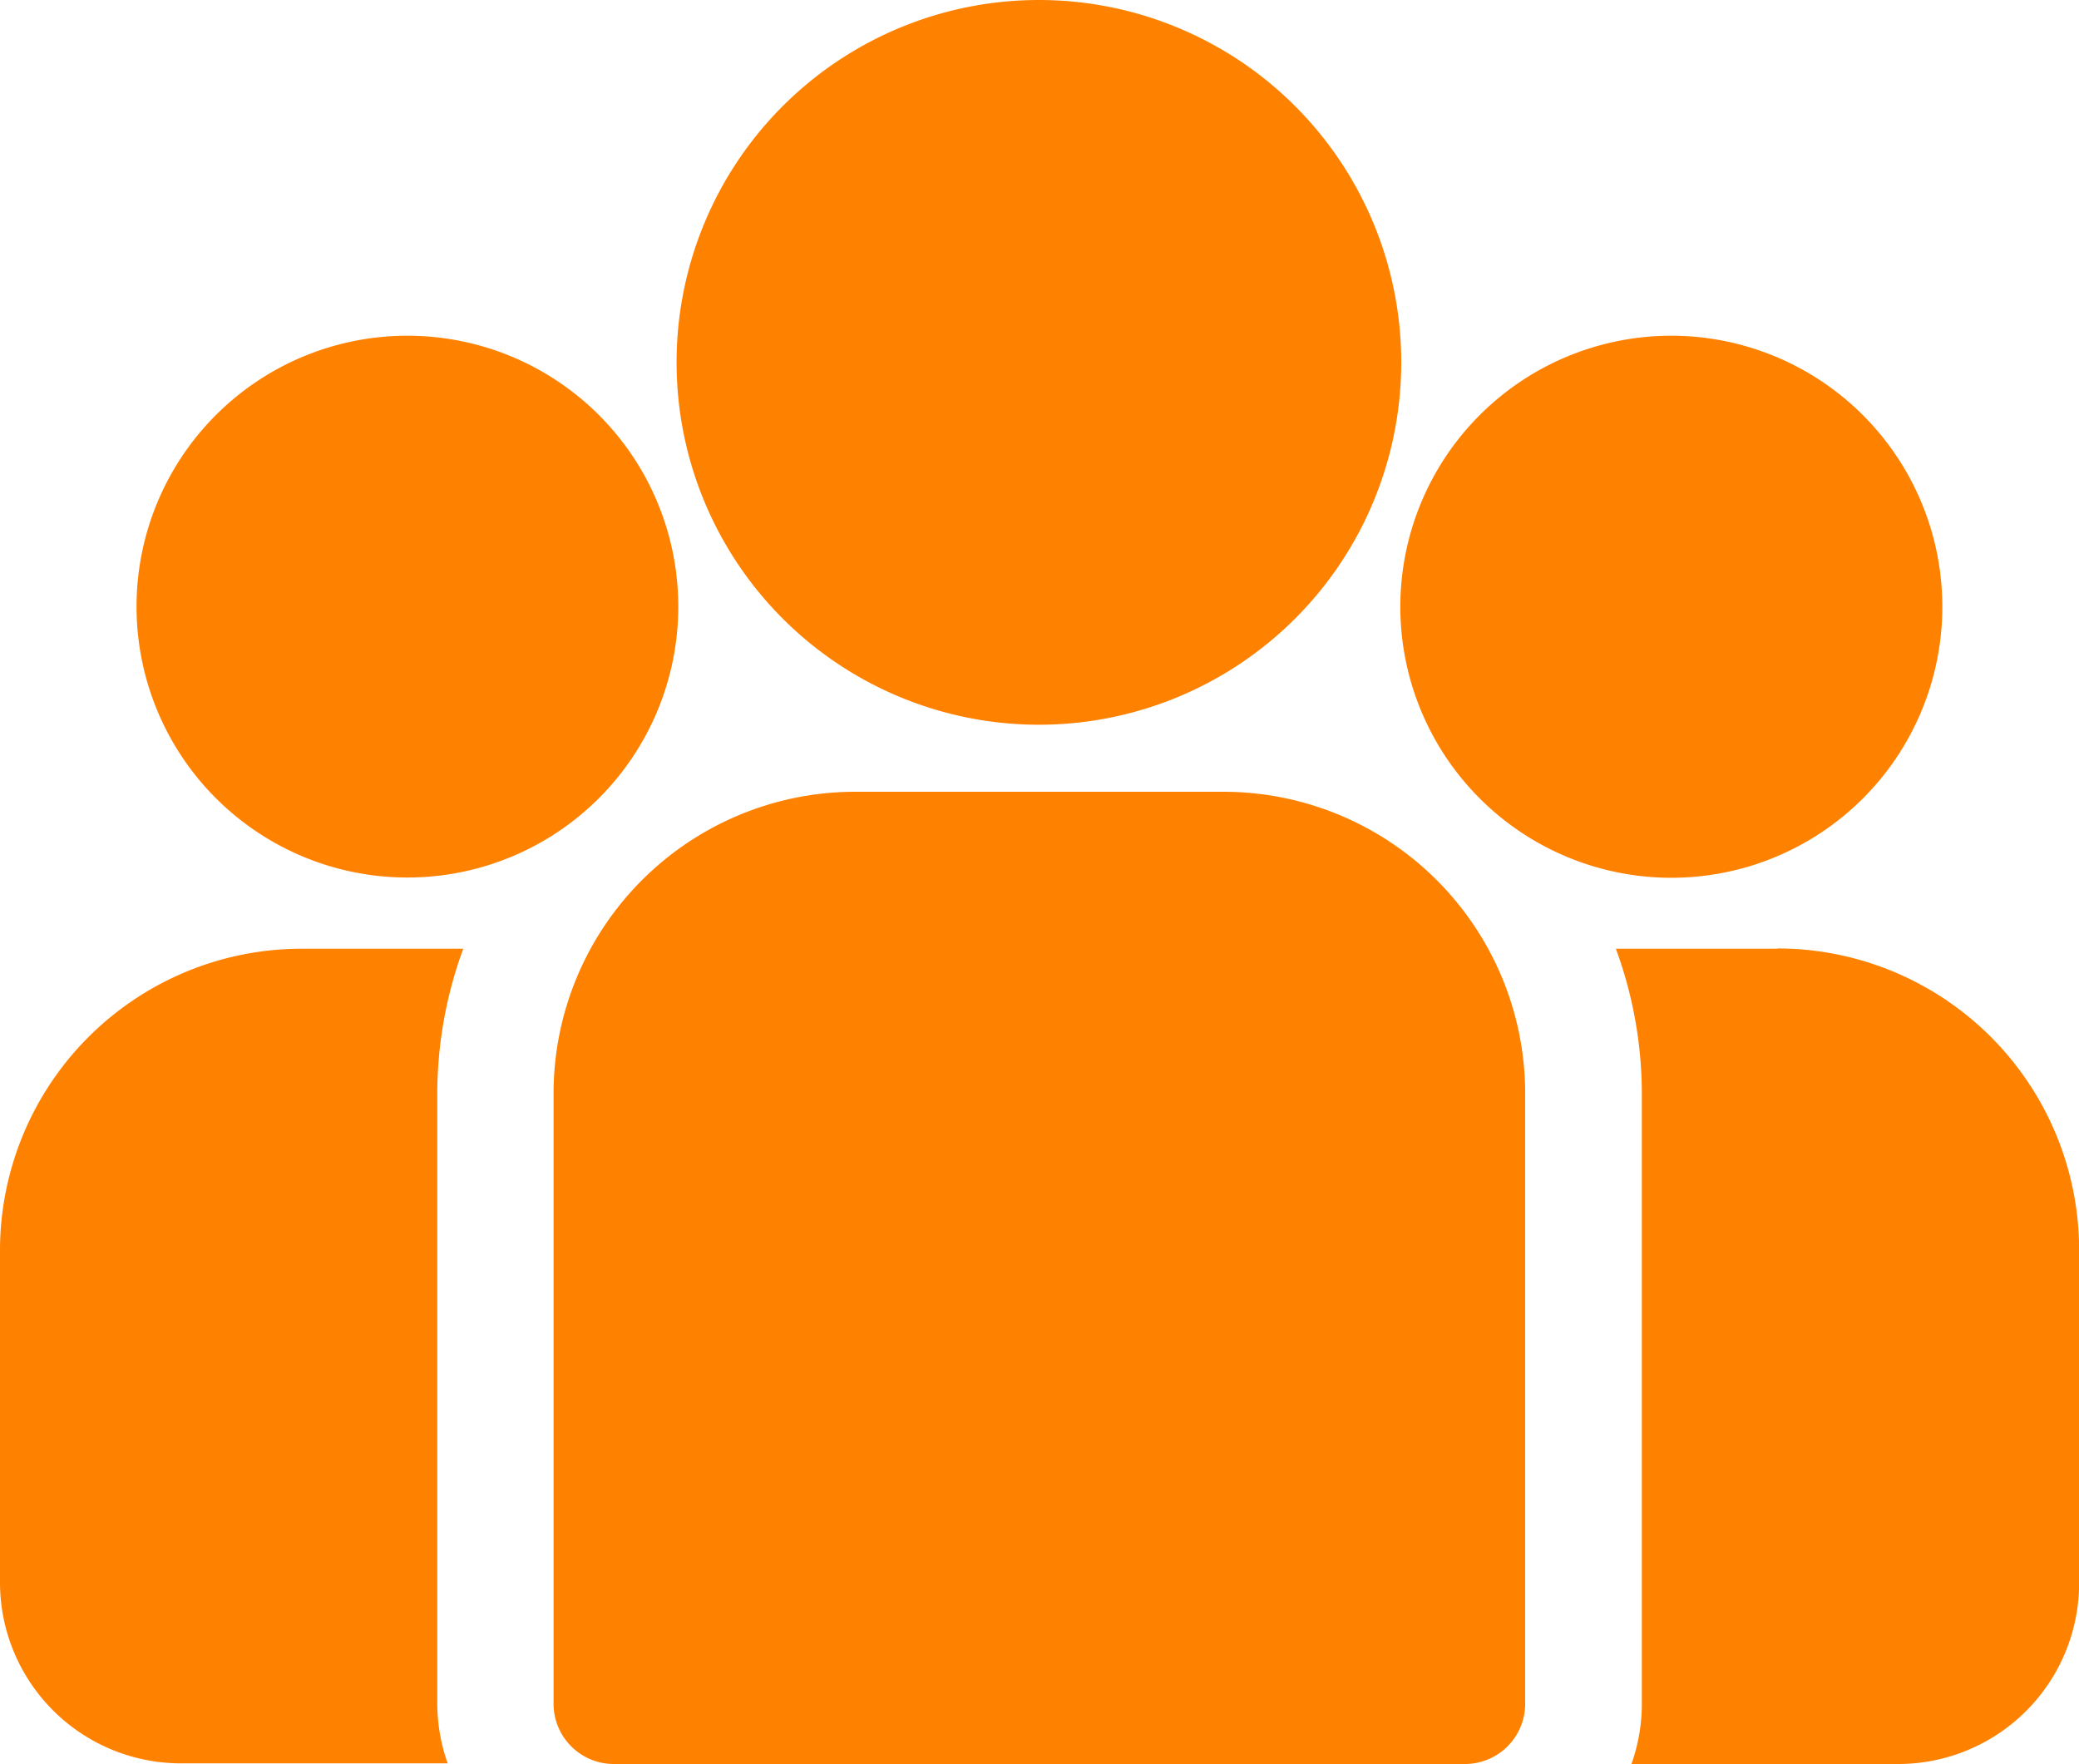
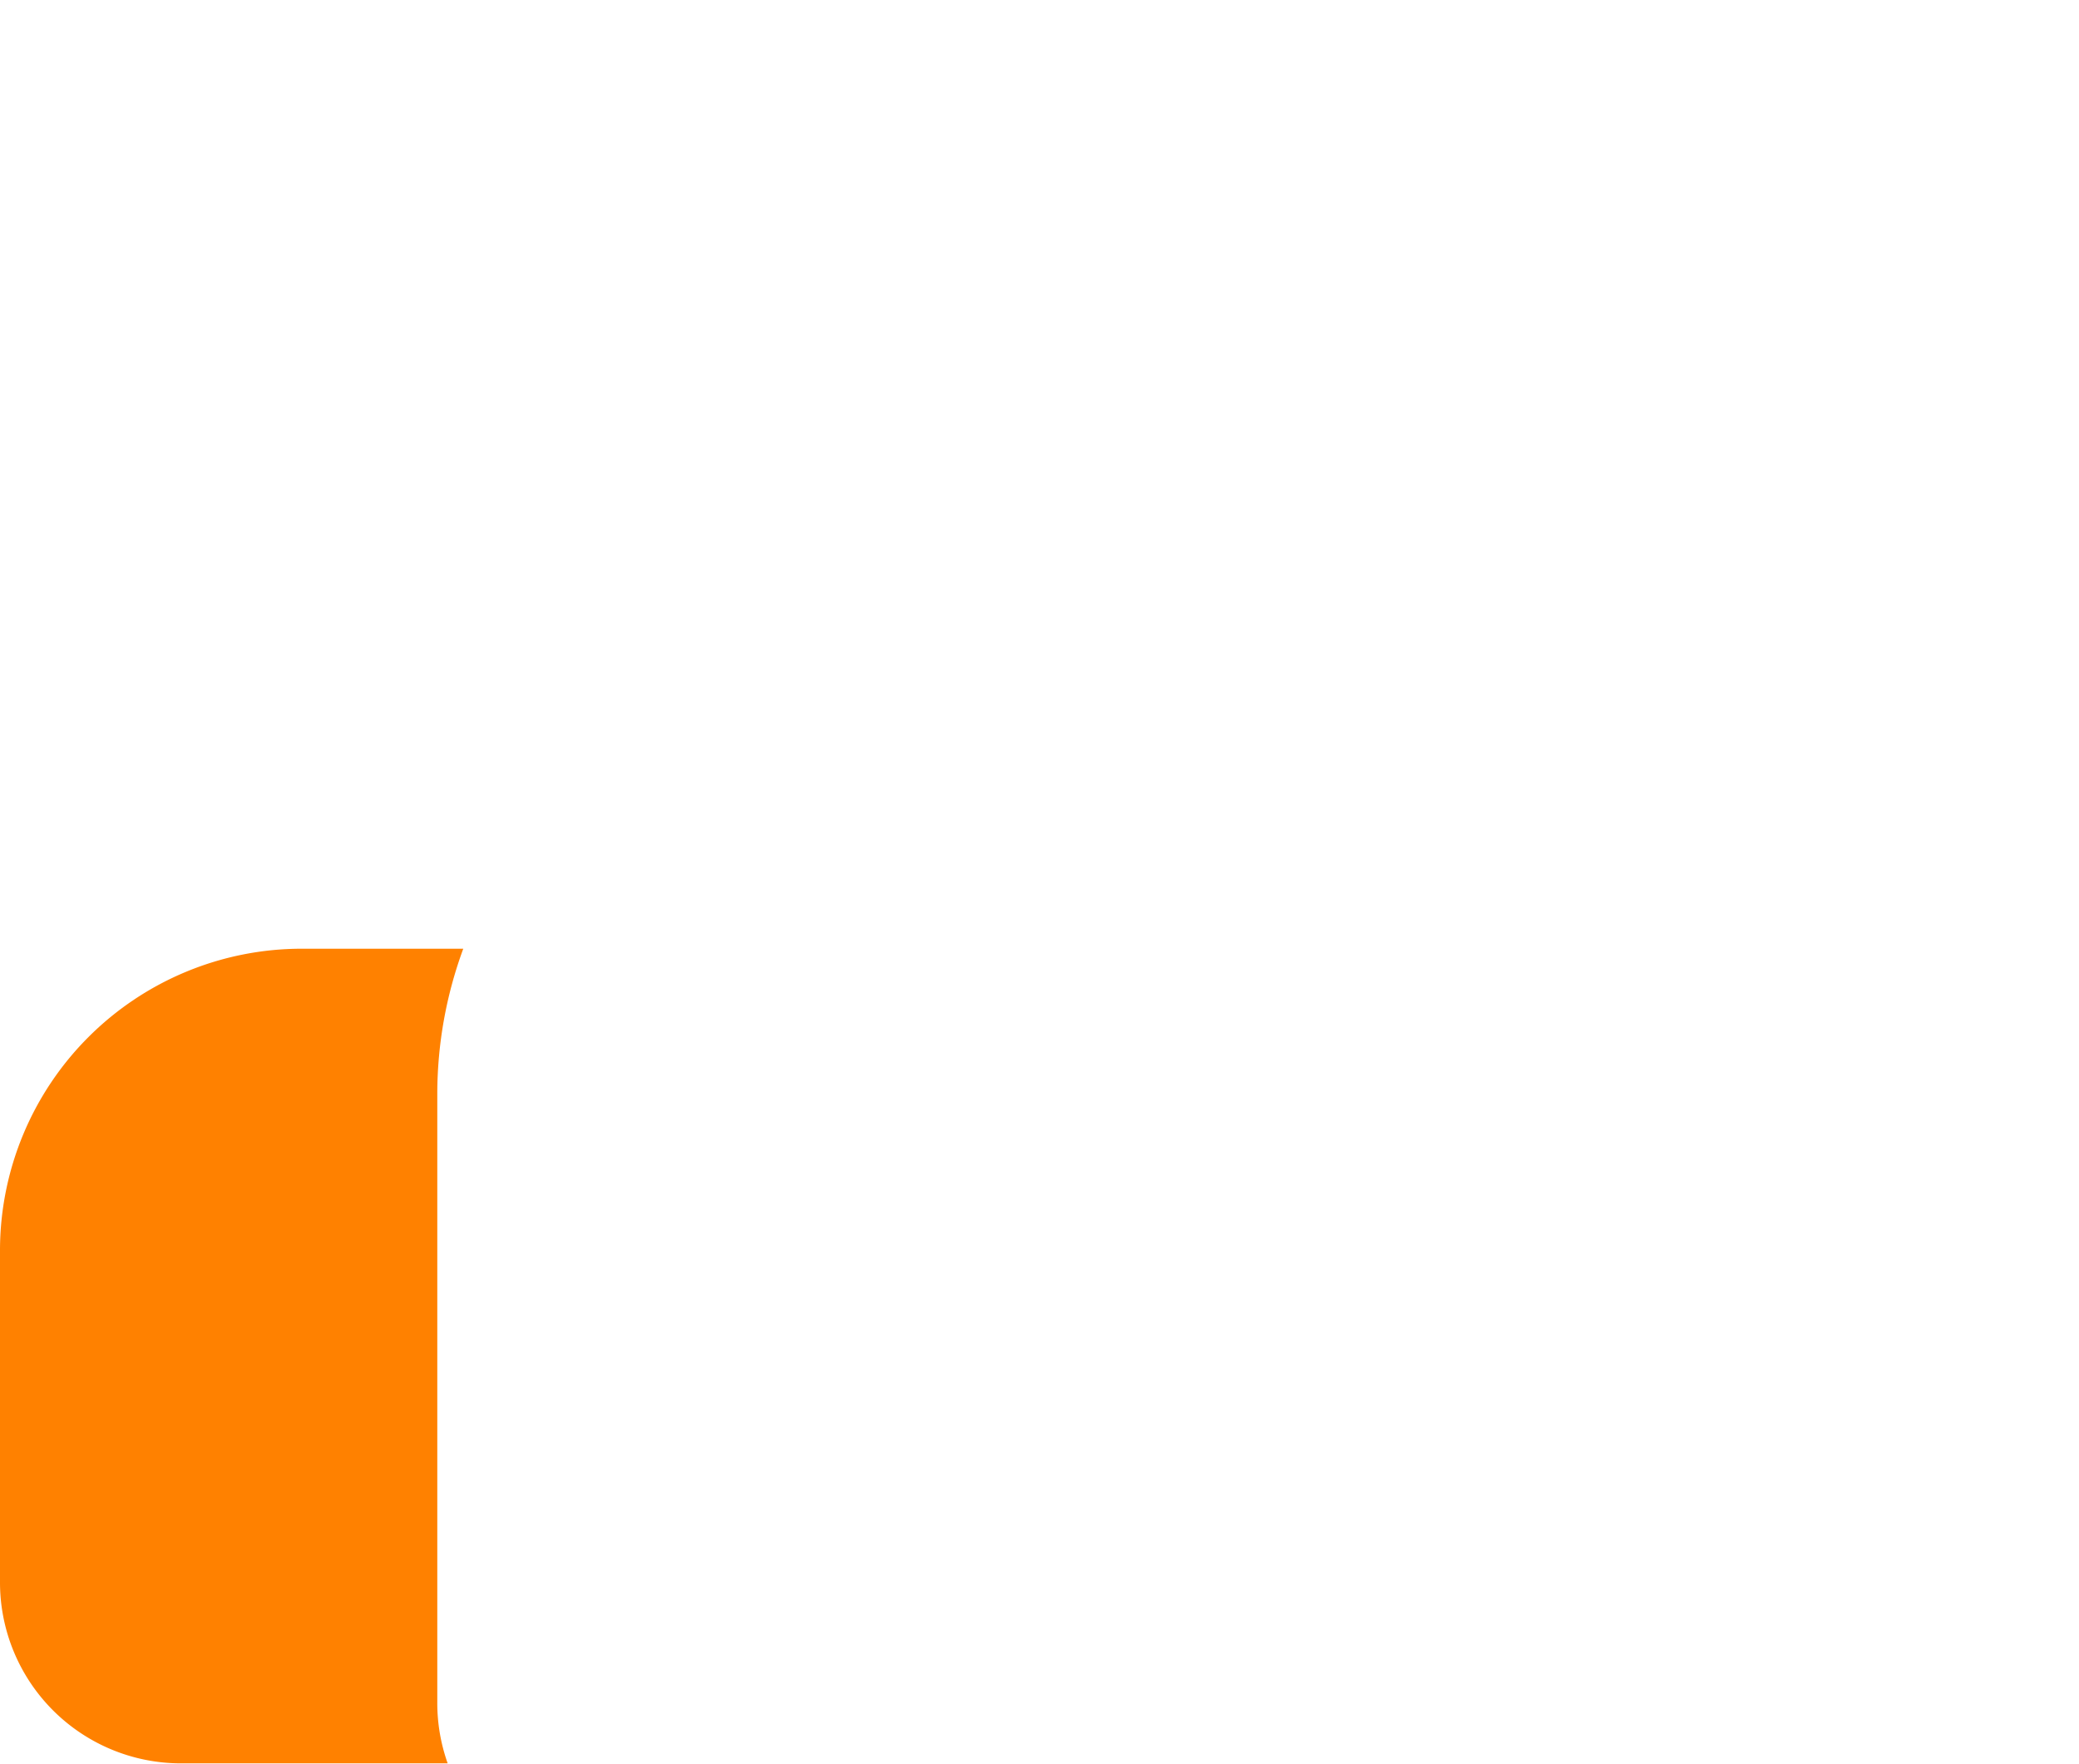
<svg xmlns="http://www.w3.org/2000/svg" width="16.003" height="13.577" viewBox="0 0 16.003 13.577">
  <g transform="translate(-757.396 -598.016)">
-     <path d="M771.076,605.318h-1.242a3.241,3.241,0,0,1,.2,1.111v4.7a1.384,1.384,0,0,1-.08.464h2.054A1.393,1.393,0,0,0,773.4,610.2v-2.56a2.322,2.322,0,0,0-2.32-2.324Z" fill="#ff8100" />
    <path d="M760.762,606.429a3.242,3.242,0,0,1,.2-1.111h-1.247a2.323,2.323,0,0,0-2.319,2.319v2.56a1.393,1.393,0,0,0,1.391,1.391h2.055a1.385,1.385,0,0,1-.08-.464Z" fill="#ff8100" />
-     <path d="M766.816,604.11h-2.84a2.323,2.323,0,0,0-2.319,2.319v4.7a.464.464,0,0,0,.464.464h6.551a.464.464,0,0,0,.464-.464h0v-4.7A2.323,2.323,0,0,0,766.816,604.11Z" fill="#ff8100" />
-     <path d="M765.393,598.016a2.789,2.789,0,1,0,2.789,2.789A2.789,2.789,0,0,0,765.393,598.016Z" fill="#ff8100" />
-     <path d="M760.531,600.6a2.085,2.085,0,1,0,2.086,2.086A2.085,2.085,0,0,0,760.531,600.6Z" fill="#ff8100" />
-     <path d="M770.261,600.6a2.086,2.086,0,1,0,2.086,2.086h0A2.087,2.087,0,0,0,770.261,600.6Z" fill="#ff8100" />
  </g>
</svg>